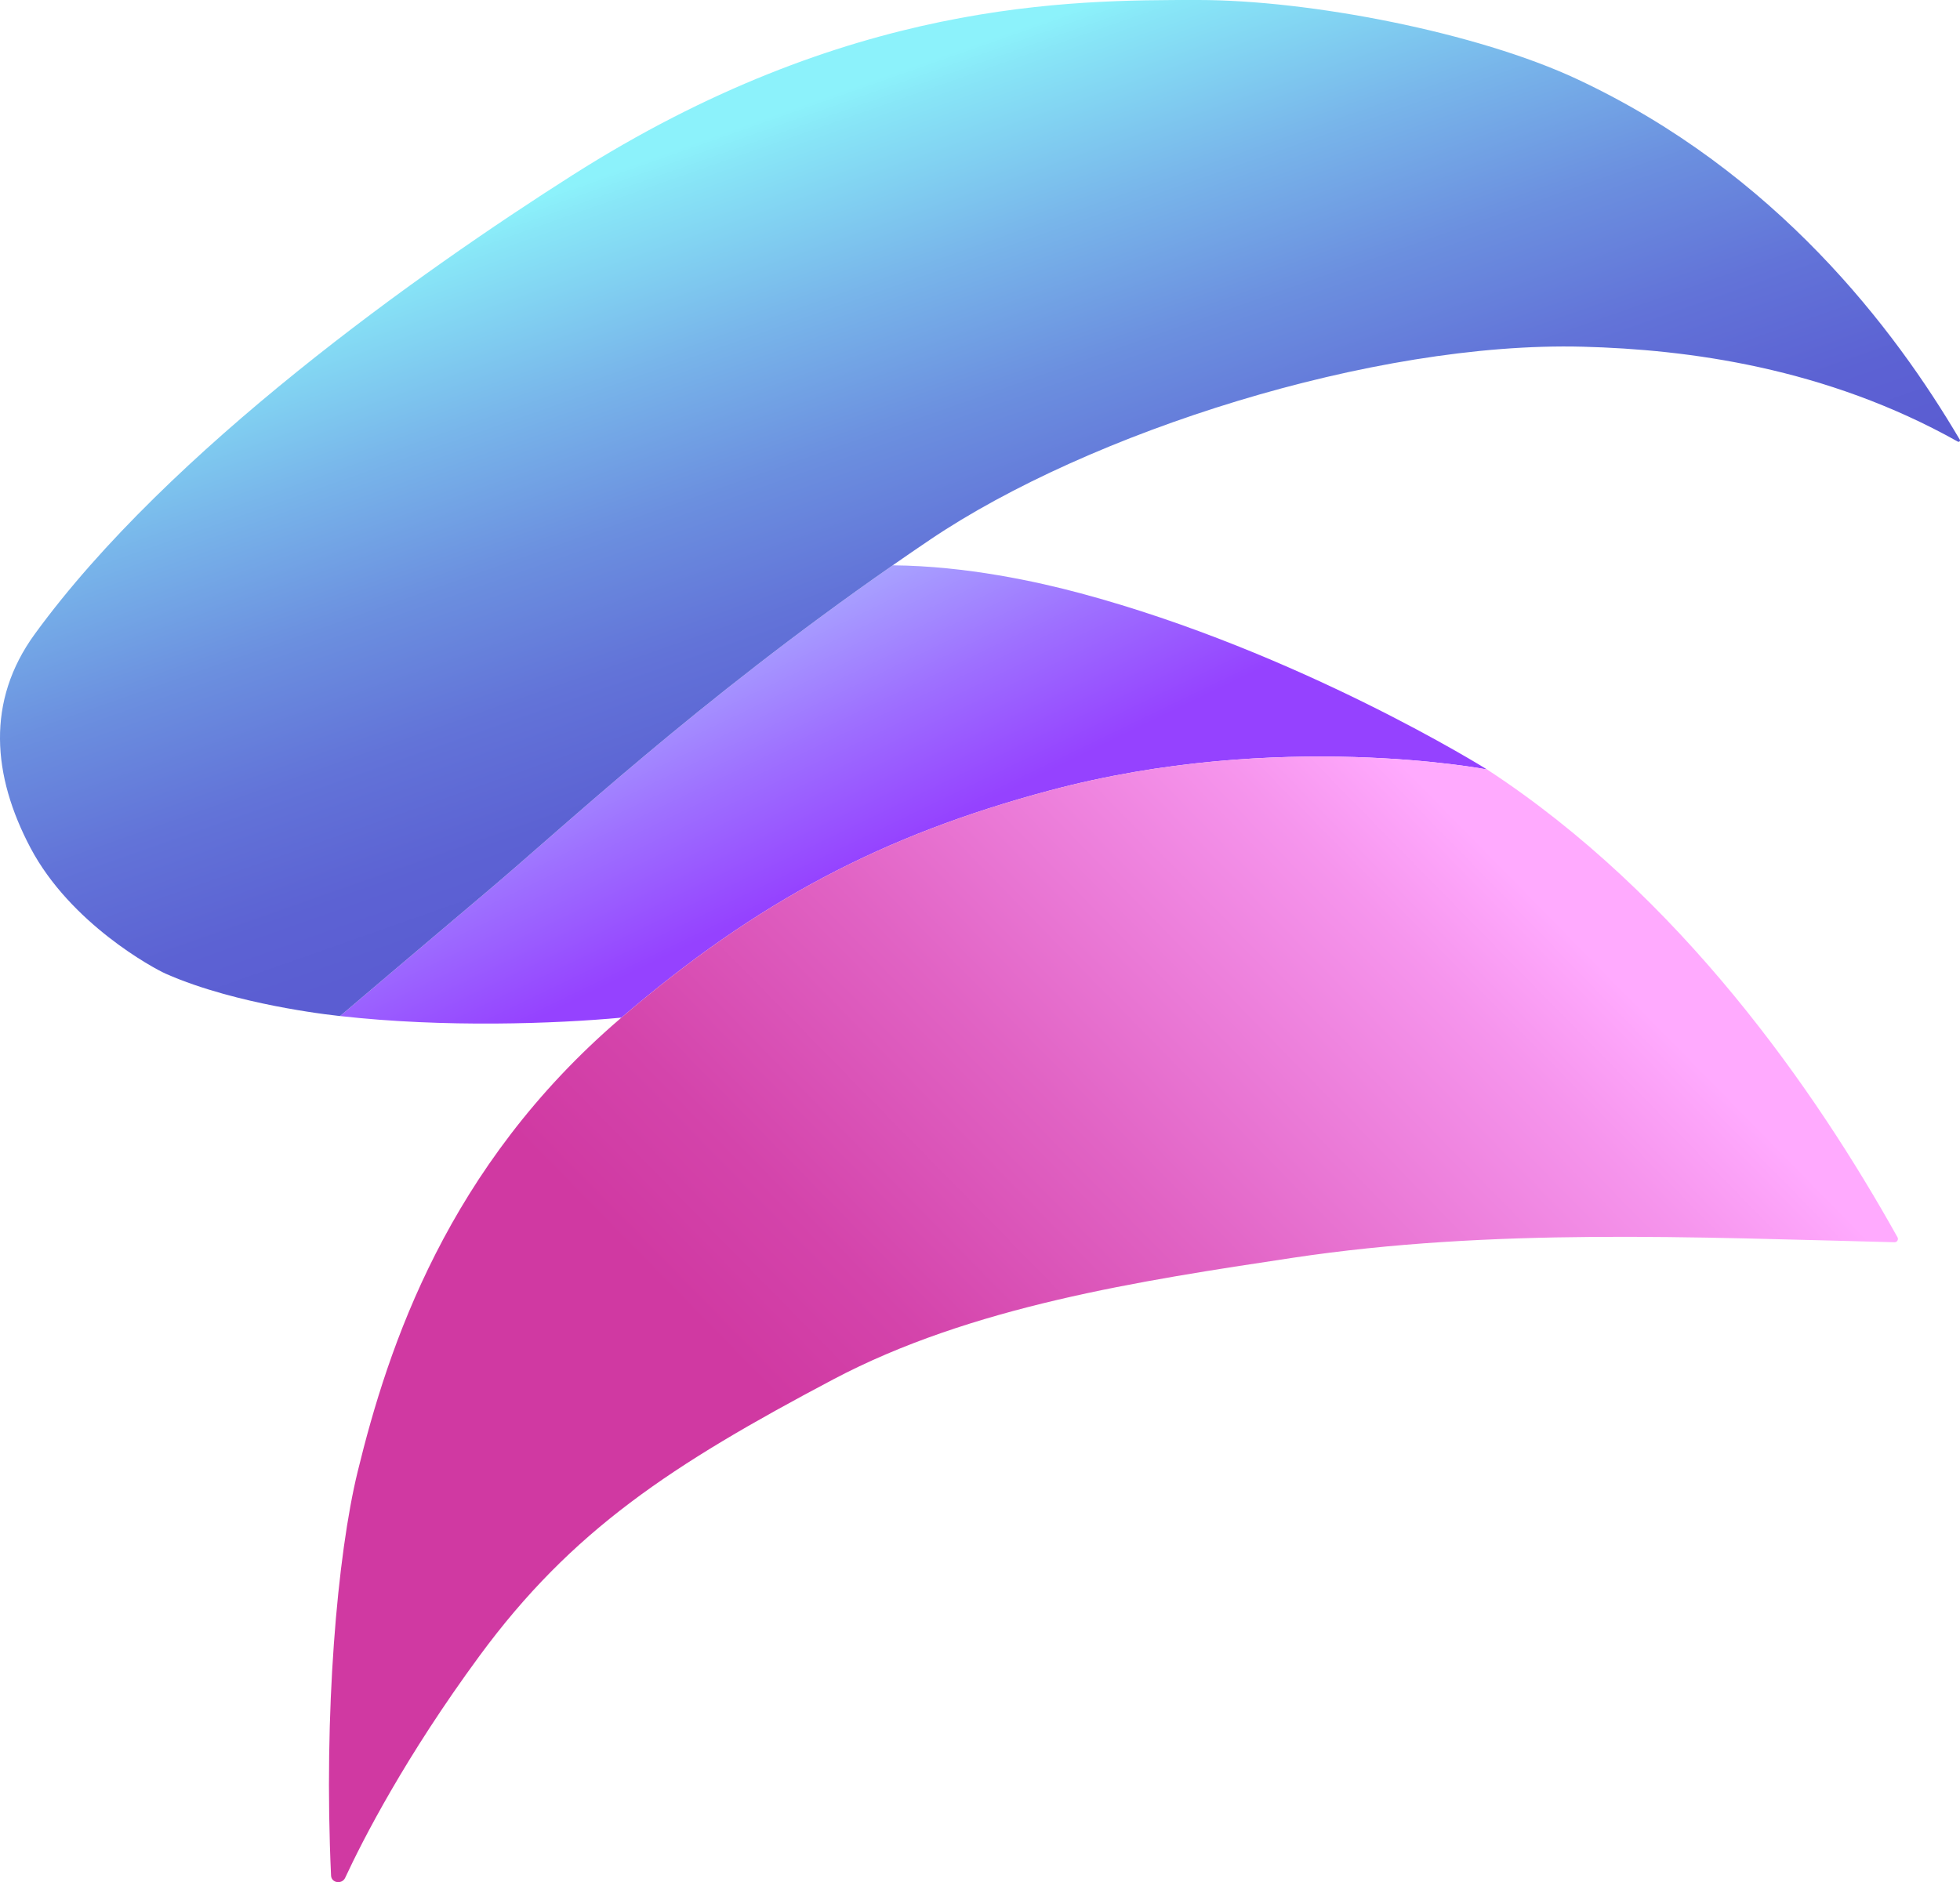
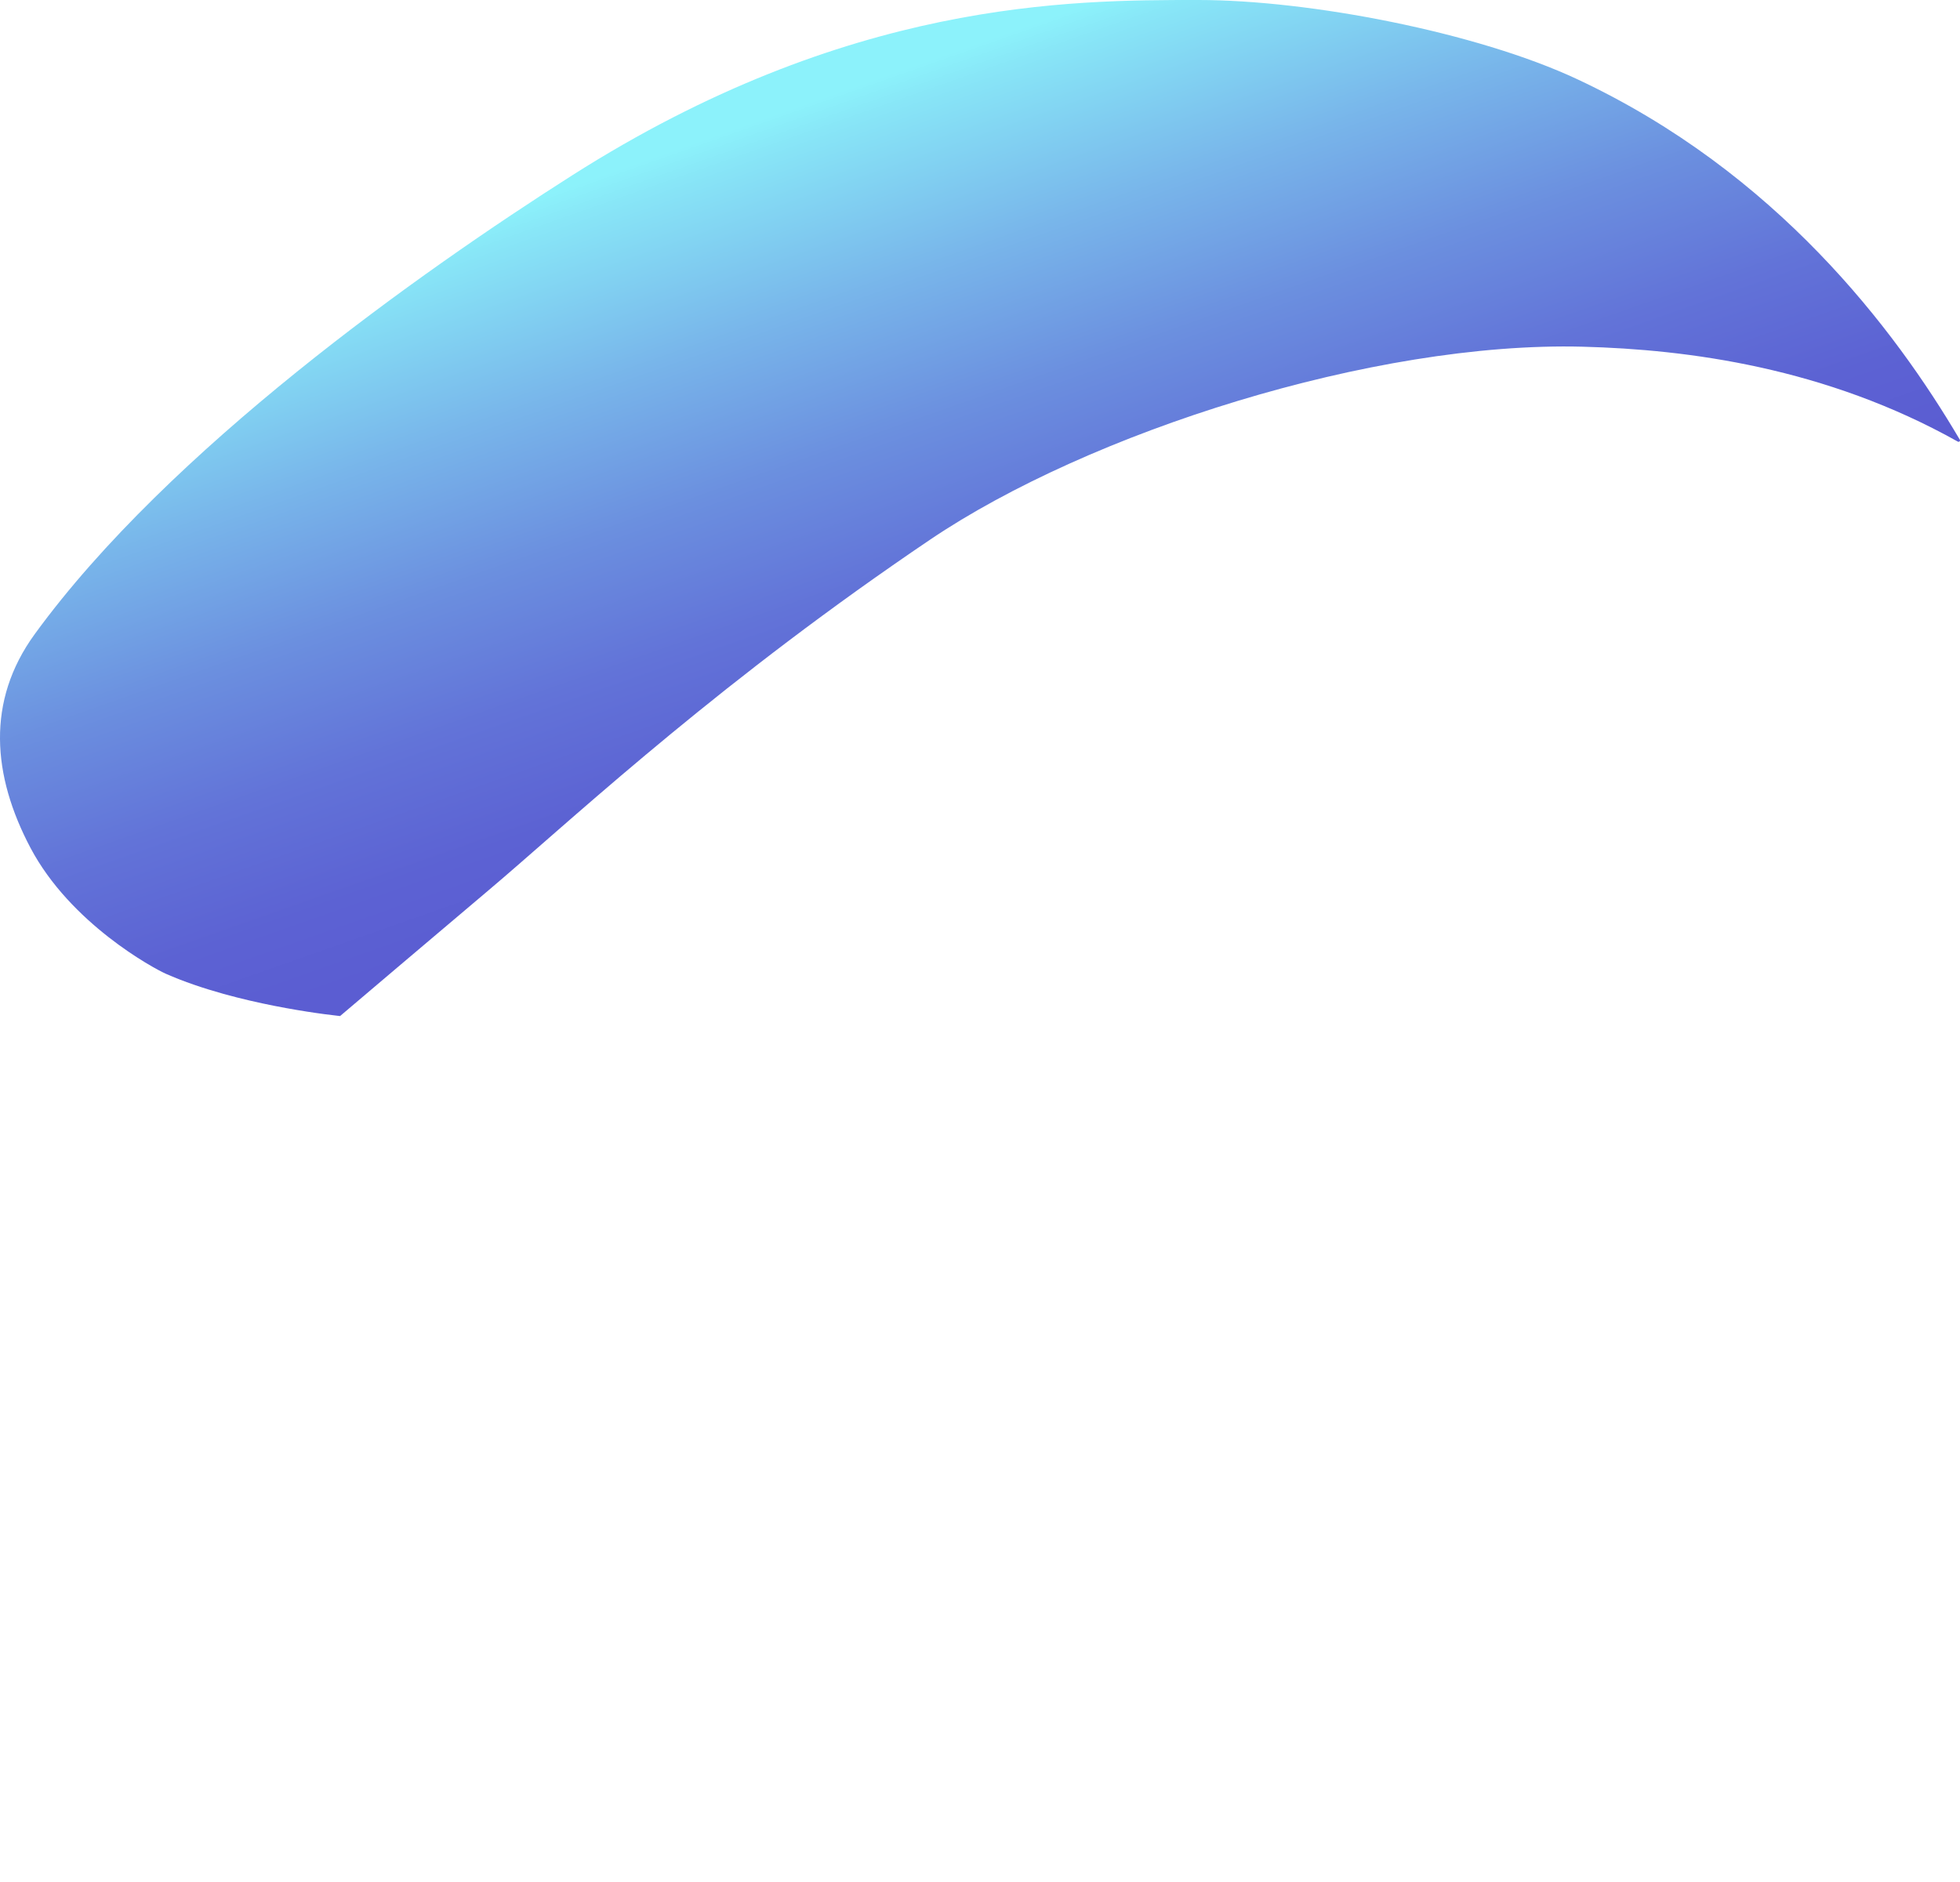
<svg xmlns="http://www.w3.org/2000/svg" id="Layer_2" viewBox="0 0 1375.66 1321.29">
  <defs>
    <style>.cls-1{fill:url(#linear-gradient);}.cls-1,.cls-2,.cls-3{stroke-width:0px;}.cls-2{fill:url(#linear-gradient-2);}.cls-3{fill:url(#linear-gradient-3);}</style>
    <linearGradient id="linear-gradient" x1="512.49" y1="360.65" x2="679.21" y2="705.28" gradientUnits="userSpaceOnUse">
      <stop offset=".19" stop-color="#a9a7ff" />
      <stop offset=".44" stop-color="#9e70ff" />
      <stop offset=".68" stop-color="#9542ff" />
    </linearGradient>
    <linearGradient id="linear-gradient-2" x1="765.52" y1="646.23" x2="525.67" y2="-35.88" gradientUnits="userSpaceOnUse">
      <stop offset=".18" stop-color="#5b5dd2" />
      <stop offset=".26" stop-color="#5c62d3" />
      <stop offset=".38" stop-color="#6273d8" />
      <stop offset=".51" stop-color="#6b8fdf" />
      <stop offset=".65" stop-color="#78b5ea" />
      <stop offset=".81" stop-color="#88e6f7" />
      <stop offset=".84" stop-color="#8cf2fb" />
    </linearGradient>
    <linearGradient id="linear-gradient-3" x1="465.61" y1="1202.25" x2="1088.04" y2="591.56" gradientUnits="userSpaceOnUse">
      <stop offset=".24" stop-color="#d039a2" />
      <stop offset=".36" stop-color="#d444ab" />
      <stop offset=".57" stop-color="#e163c4" />
      <stop offset=".86" stop-color="#f695ed" />
      <stop offset=".96" stop-color="#ffaafe" />
    </linearGradient>
  </defs>
  <g id="nsmle">
    <g id="Color">
-       <path class="cls-1" d="M1043.72,540.18s-146.28-28.21-307.01,14.76c-117.08,31.31-205.12,77.75-300.57,159.45-46.1,4.31-124.33,7.15-197.44-1.12,0,0,71.91-61.06,104.14-88.24,52.7-44.45,145.96-132.28,283.71-228.17,51.92.45,102.13,11.66,131.55,19.55,154.05,41.29,285.62,123.77,285.62,123.77Z" />
      <path class="cls-2" d="M1374.14,310.02c-92.78-52.02-189.38-64.71-263.37-66.63-146.59-3.79-346.5,60.2-457.94,135.44-8.93,6.03-17.69,12.04-26.28,18.03-137.75,95.89-231.01,183.72-283.71,228.17-32.23,27.18-104.14,88.24-104.14,88.24,0,0-.07-.01-.21-.02-.13-.01-.33-.04-.6-.06-.08-.01-.17-.02-.27-.03-.13-.02-.28-.03-.43-.05-3.24-.38-6.47-.77-9.68-1.19-1.82-.24-3.83-.52-6-.84-15.55-2.26-39.74-6.44-64.52-13.33-.17-.04-.33-.09-.49-.14-13.66-3.81-27.48-8.44-40.12-14.02-8.49-3.75-66.92-35.25-95.01-88.43-26.76-50.68-31.22-102.94,2.99-149.98C118.47,315.81,295.18,190.78,401.54,123.12,595.08,0,751.03-.05,841.25,0c77.86.04,195.29,22.6,265.8,55.62,139.58,65.38,222.62,175.2,268.46,253.02.53.89-.47,1.89-1.37,1.38Z" />
-       <path class="cls-3" d="M1329.69,872.06c-141.21-3.46-282.38-10.13-422.64,10.97-107.11,16.12-225.39,34.1-322.25,85.33-113.7,60.15-183.39,105.82-248.35,194.22-52.01,70.8-81.62,128.62-94.2,155.68-2.21,4.74-9.65,3.67-9.89-1.55-5.29-114.22,4.32-224.84,18.68-283.64,21.44-87.86,63.05-214.1,184.53-318.2.19-.16.38-.33.57-.48,95.45-81.7,183.49-128.14,300.57-159.45,160.73-42.97,307.01-14.76,307.01-14.76,135.66,88.65,230.37,224.95,288.07,328.41.88,1.58-.28,3.52-2.1,3.47Z" />
    </g>
  </g>
</svg>